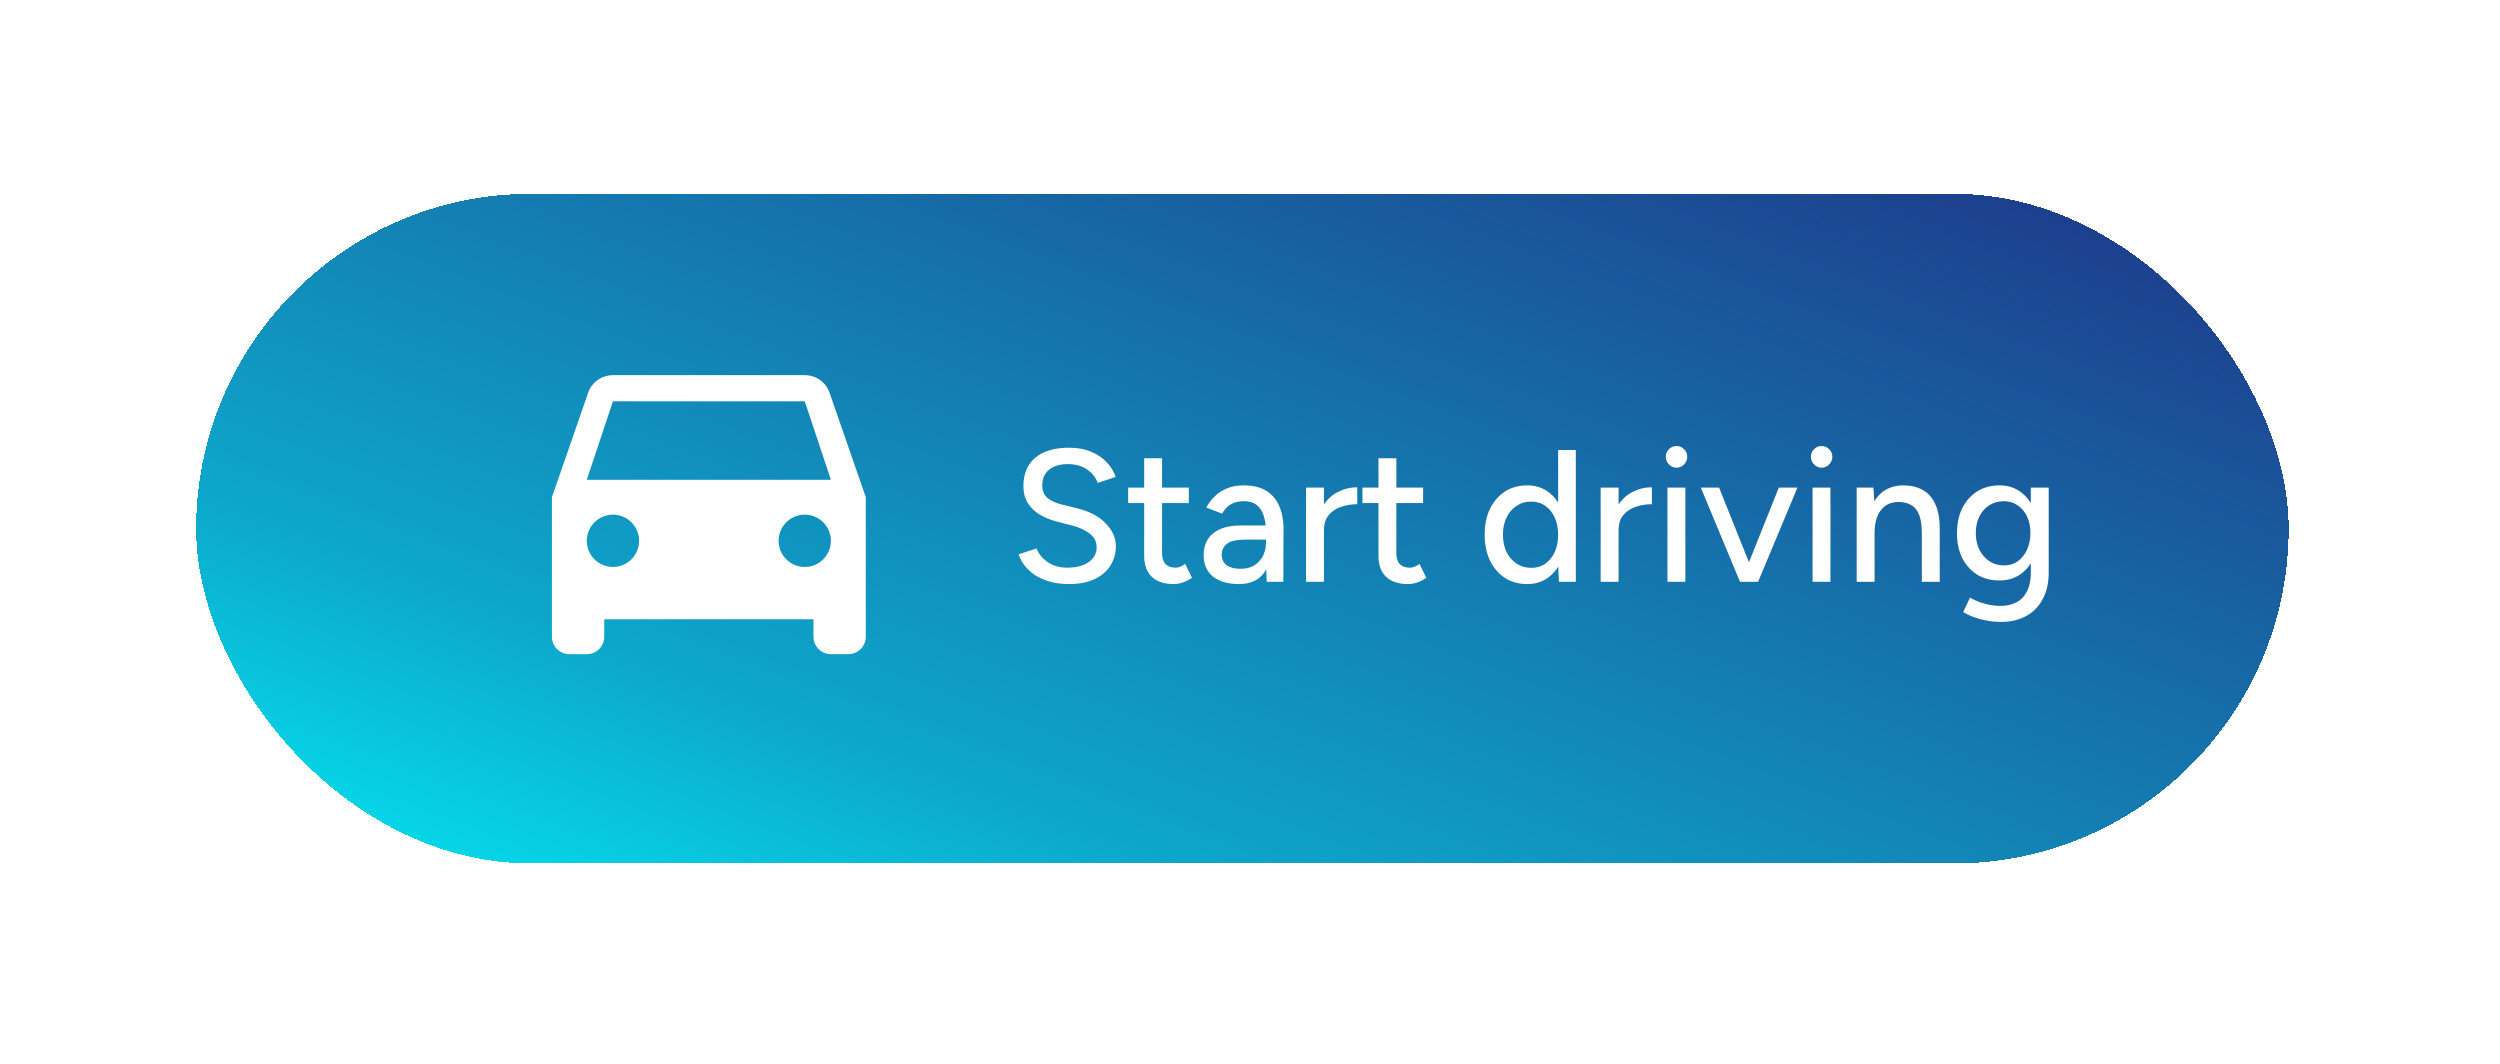
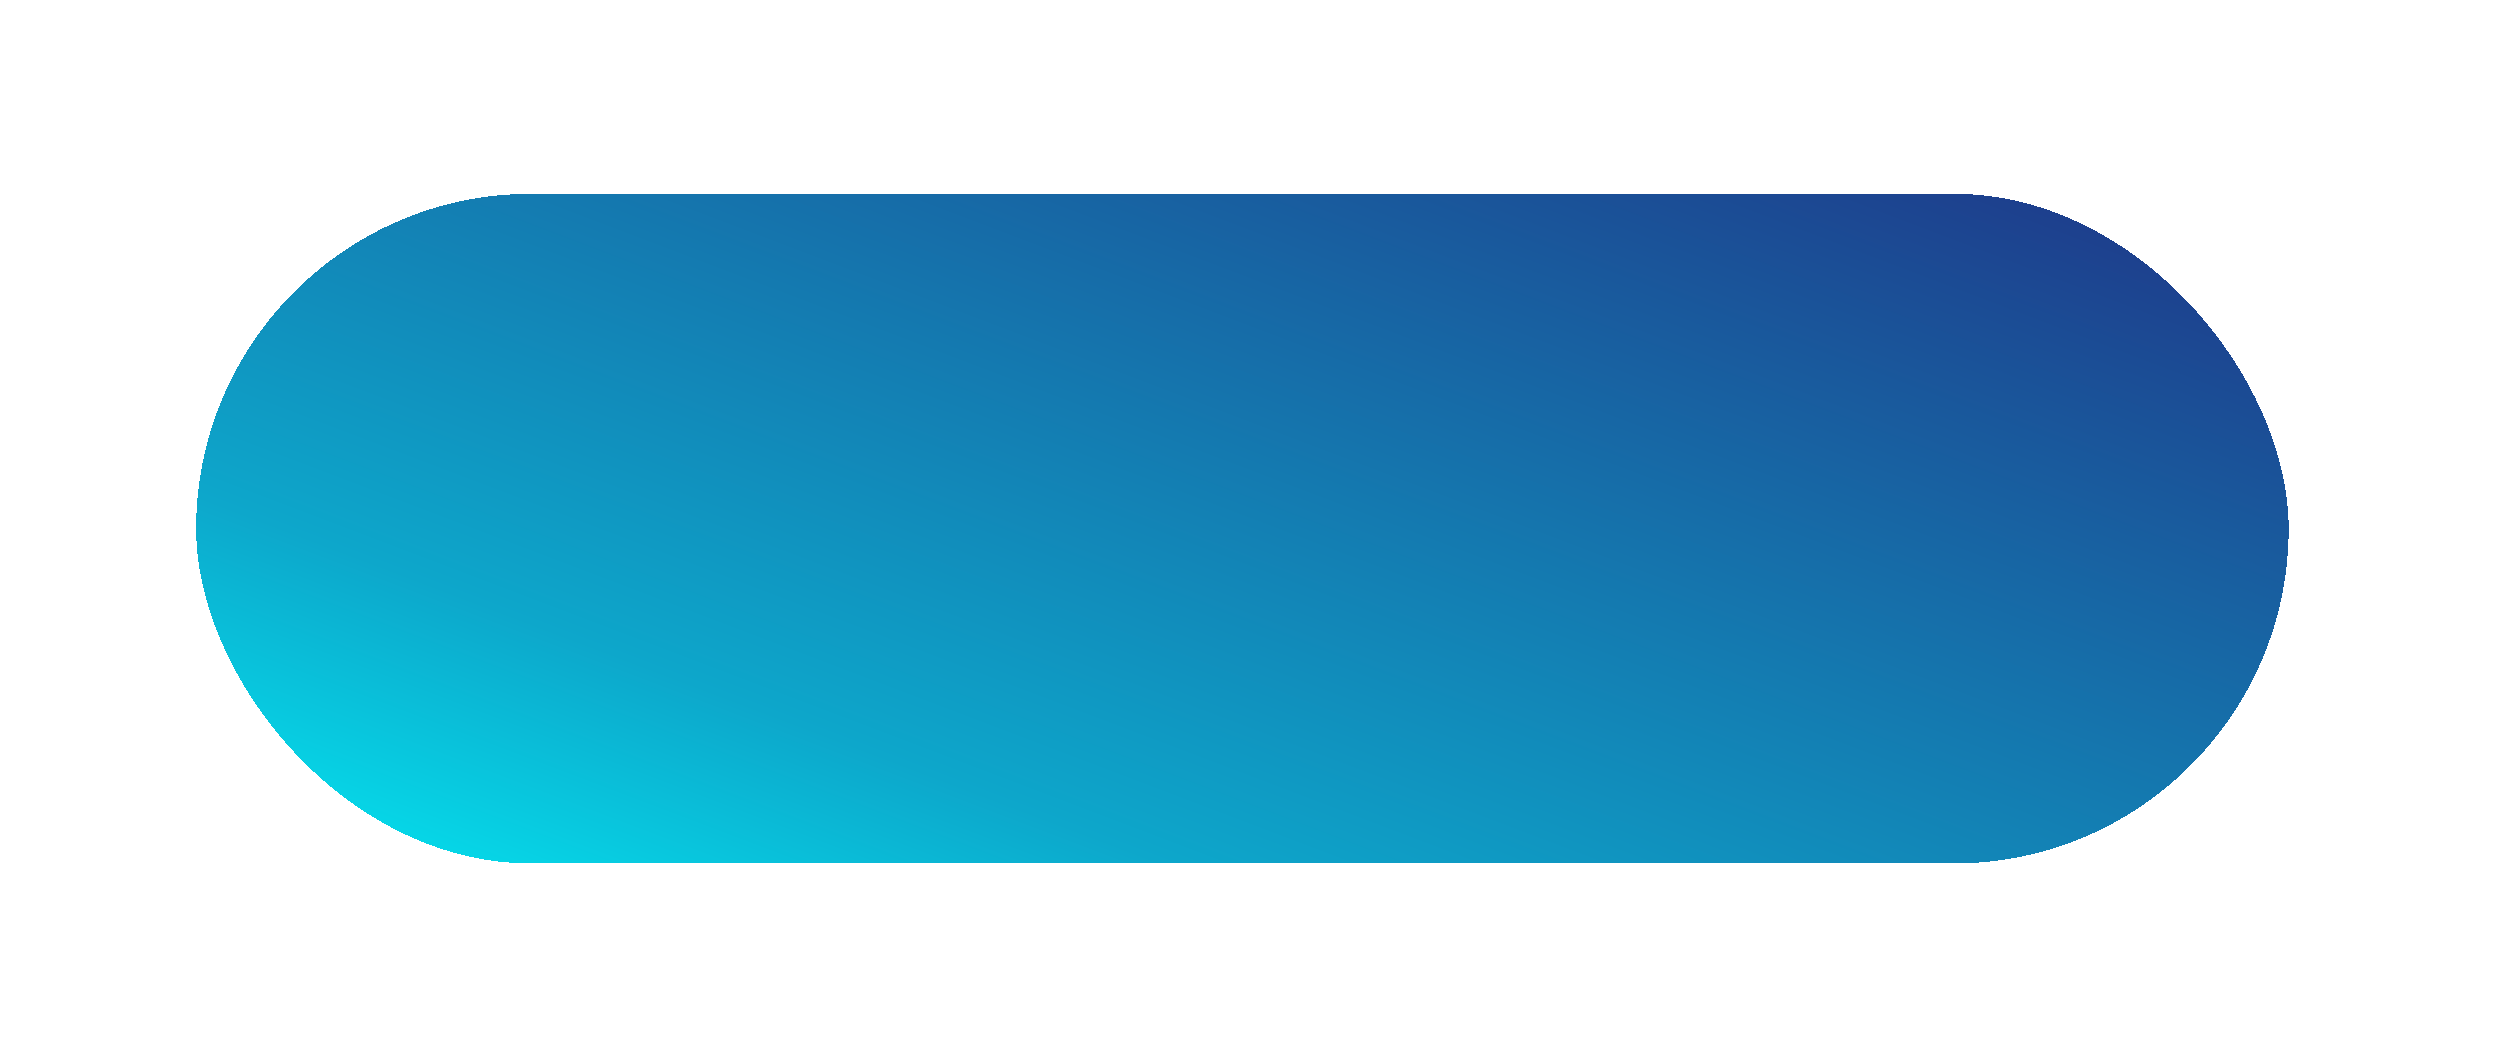
<svg xmlns="http://www.w3.org/2000/svg" width="94" height="40" viewBox="0 0 94 40" fill="none">
  <g filter="url(#filter0_d_3879_12672)">
    <rect x="7.375" y="4.928" width="78.679" height="25.177" rx="12.589" fill="url(#paint0_linear_3879_12672)" shape-rendering="crispEdges" />
-     <path d="M22.063 15.68L23.047 12.73H30.259L31.242 15.68M30.259 18.958C29.998 18.958 29.748 18.855 29.563 18.67C29.379 18.486 29.275 18.236 29.275 17.975C29.275 17.714 29.379 17.464 29.563 17.279C29.748 17.095 29.998 16.991 30.259 16.991C30.52 16.991 30.77 17.095 30.954 17.279C31.139 17.464 31.242 17.714 31.242 17.975C31.242 18.236 31.139 18.486 30.954 18.67C30.77 18.855 30.52 18.958 30.259 18.958ZM23.047 18.958C22.786 18.958 22.535 18.855 22.351 18.67C22.167 18.486 22.063 18.236 22.063 17.975C22.063 17.714 22.167 17.464 22.351 17.279C22.535 17.095 22.786 16.991 23.047 16.991C23.307 16.991 23.558 17.095 23.742 17.279C23.926 17.464 24.03 17.714 24.03 17.975C24.03 18.236 23.926 18.486 23.742 18.67C23.558 18.855 23.307 18.958 23.047 18.958ZM31.19 12.402C31.059 12.021 30.692 11.746 30.259 11.746H23.047C22.614 11.746 22.247 12.021 22.116 12.402L20.752 16.336V21.581C20.752 21.755 20.821 21.922 20.944 22.045C21.067 22.168 21.233 22.237 21.407 22.237H22.063C22.237 22.237 22.404 22.168 22.527 22.045C22.65 21.922 22.719 21.755 22.719 21.581V20.925H30.587V21.581C30.587 21.755 30.656 21.922 30.779 22.045C30.902 22.168 31.068 22.237 31.242 22.237H31.898C32.072 22.237 32.239 22.168 32.362 22.045C32.484 21.922 32.554 21.755 32.554 21.581V16.336L31.19 12.402Z" fill="white" />
-     <path d="M40.193 19.601C39.929 19.601 39.688 19.57 39.471 19.509C39.259 19.447 39.072 19.365 38.912 19.261C38.756 19.152 38.626 19.032 38.522 18.9C38.418 18.767 38.345 18.628 38.303 18.482L38.975 18.262C39.046 18.456 39.181 18.623 39.379 18.765C39.577 18.907 39.82 18.98 40.108 18.985C40.458 18.985 40.731 18.916 40.93 18.779C41.133 18.638 41.234 18.451 41.234 18.22C41.234 18.007 41.147 17.835 40.972 17.703C40.797 17.566 40.566 17.462 40.278 17.391L39.705 17.243C39.478 17.181 39.27 17.094 39.081 16.981C38.897 16.867 38.751 16.723 38.642 16.549C38.534 16.374 38.48 16.164 38.48 15.918C38.48 15.465 38.626 15.111 38.919 14.856C39.216 14.601 39.643 14.474 40.2 14.474C40.521 14.474 40.8 14.526 41.036 14.63C41.272 14.729 41.465 14.861 41.617 15.026C41.772 15.191 41.883 15.373 41.949 15.571L41.277 15.798C41.196 15.586 41.059 15.416 40.866 15.288C40.672 15.156 40.434 15.09 40.151 15.09C39.853 15.09 39.617 15.161 39.443 15.302C39.273 15.444 39.188 15.637 39.188 15.883C39.188 16.091 39.254 16.251 39.386 16.364C39.523 16.473 39.705 16.556 39.931 16.612L40.505 16.754C40.968 16.867 41.324 17.056 41.574 17.32C41.829 17.58 41.956 17.866 41.956 18.177C41.956 18.446 41.888 18.689 41.751 18.907C41.619 19.119 41.421 19.289 41.156 19.416C40.897 19.539 40.576 19.601 40.193 19.601ZM44.133 19.601C43.779 19.601 43.505 19.511 43.311 19.331C43.118 19.147 43.021 18.885 43.021 18.546V14.87H43.694V18.446C43.694 18.621 43.736 18.756 43.821 18.85C43.911 18.94 44.038 18.985 44.203 18.985C44.251 18.985 44.303 18.975 44.359 18.956C44.416 18.937 44.484 18.9 44.565 18.843L44.819 19.367C44.697 19.447 44.579 19.506 44.465 19.544C44.357 19.582 44.246 19.601 44.133 19.601ZM42.419 16.556V15.975H44.699V16.556H42.419ZM47.63 19.516L47.602 18.9V17.667C47.602 17.408 47.571 17.191 47.509 17.016C47.453 16.841 47.363 16.709 47.24 16.619C47.122 16.53 46.964 16.485 46.766 16.485C46.582 16.485 46.421 16.523 46.284 16.598C46.152 16.674 46.041 16.792 45.952 16.952L45.357 16.726C45.442 16.565 45.548 16.424 45.675 16.301C45.803 16.173 45.956 16.074 46.136 16.003C46.315 15.928 46.525 15.89 46.766 15.89C47.101 15.89 47.38 15.956 47.602 16.088C47.823 16.221 47.989 16.412 48.097 16.662C48.21 16.912 48.265 17.221 48.26 17.59L48.253 19.516H47.63ZM46.589 19.601C46.169 19.601 45.841 19.506 45.605 19.317C45.373 19.124 45.258 18.857 45.258 18.517C45.258 18.154 45.378 17.878 45.619 17.689C45.864 17.495 46.204 17.398 46.638 17.398H47.623V17.929H46.822C46.497 17.929 46.268 17.981 46.136 18.085C46.004 18.184 45.937 18.324 45.937 18.503C45.937 18.668 45.999 18.798 46.121 18.892C46.249 18.982 46.424 19.027 46.645 19.027C46.839 19.027 47.007 18.987 47.148 18.907C47.29 18.822 47.401 18.704 47.481 18.553C47.561 18.401 47.602 18.229 47.602 18.036H47.835C47.835 18.517 47.731 18.9 47.524 19.183C47.321 19.461 47.009 19.601 46.589 19.601ZM49.518 17.611C49.518 17.228 49.591 16.917 49.737 16.676C49.884 16.435 50.072 16.256 50.304 16.138C50.535 16.02 50.778 15.961 51.033 15.961V16.598C50.821 16.598 50.618 16.631 50.424 16.697C50.235 16.759 50.08 16.863 49.957 17.009C49.839 17.151 49.78 17.344 49.78 17.59L49.518 17.611ZM49.107 19.516V15.975H49.78V19.516H49.107ZM52.943 19.601C52.588 19.601 52.315 19.511 52.121 19.331C51.928 19.147 51.831 18.885 51.831 18.546V14.87H52.503V18.446C52.503 18.621 52.546 18.756 52.631 18.85C52.721 18.94 52.848 18.985 53.013 18.985C53.06 18.985 53.112 18.975 53.169 18.956C53.226 18.937 53.294 18.9 53.374 18.843L53.629 19.367C53.507 19.447 53.389 19.506 53.275 19.544C53.167 19.582 53.056 19.601 52.943 19.601ZM51.229 16.556V15.975H53.509V16.556H51.229ZM58.614 19.516L58.586 18.857V14.559H59.251V19.516H58.614ZM57.424 19.601C57.103 19.601 56.822 19.523 56.582 19.367C56.346 19.211 56.159 18.994 56.022 18.715C55.89 18.437 55.824 18.114 55.824 17.745C55.824 17.372 55.89 17.049 56.022 16.775C56.159 16.497 56.346 16.279 56.582 16.124C56.822 15.968 57.103 15.89 57.424 15.89C57.722 15.89 57.979 15.968 58.196 16.124C58.418 16.279 58.588 16.497 58.706 16.775C58.824 17.049 58.883 17.372 58.883 17.745C58.883 18.114 58.824 18.437 58.706 18.715C58.588 18.994 58.418 19.211 58.196 19.367C57.979 19.523 57.722 19.601 57.424 19.601ZM57.58 18.992C57.778 18.992 57.953 18.94 58.104 18.836C58.255 18.727 58.373 18.581 58.458 18.397C58.543 18.208 58.586 17.991 58.586 17.745C58.586 17.5 58.543 17.285 58.458 17.101C58.373 16.912 58.255 16.766 58.104 16.662C57.953 16.553 57.776 16.499 57.573 16.499C57.365 16.499 57.181 16.553 57.021 16.662C56.86 16.766 56.735 16.912 56.645 17.101C56.556 17.285 56.511 17.5 56.511 17.745C56.511 17.991 56.556 18.208 56.645 18.397C56.74 18.581 56.867 18.727 57.028 18.836C57.188 18.94 57.372 18.992 57.58 18.992ZM60.596 17.611C60.596 17.228 60.669 16.917 60.815 16.676C60.962 16.435 61.151 16.256 61.382 16.138C61.613 16.02 61.856 15.961 62.111 15.961V16.598C61.899 16.598 61.696 16.631 61.502 16.697C61.313 16.759 61.158 16.863 61.035 17.009C60.917 17.151 60.858 17.344 60.858 17.59L60.596 17.611ZM60.185 19.516V15.975H60.858V19.516H60.185ZM62.696 19.516V15.975H63.369V19.516H62.696ZM63.036 15.225C62.928 15.225 62.833 15.184 62.753 15.104C62.673 15.019 62.633 14.922 62.633 14.814C62.633 14.7 62.673 14.606 62.753 14.53C62.833 14.45 62.928 14.41 63.036 14.41C63.15 14.41 63.244 14.45 63.319 14.53C63.4 14.606 63.44 14.7 63.44 14.814C63.44 14.922 63.4 15.019 63.319 15.104C63.244 15.184 63.15 15.225 63.036 15.225ZM65.467 19.516L66.883 15.975H67.584L66.104 19.516H65.467ZM65.424 19.516L63.951 15.975H64.638L66.055 19.516H65.424ZM68.153 19.516V15.975H68.825V19.516H68.153ZM68.492 15.225C68.384 15.225 68.289 15.184 68.209 15.104C68.129 15.019 68.089 14.922 68.089 14.814C68.089 14.7 68.129 14.606 68.209 14.53C68.289 14.45 68.384 14.41 68.492 14.41C68.606 14.41 68.7 14.45 68.776 14.53C68.856 14.606 68.896 14.7 68.896 14.814C68.896 14.922 68.856 15.019 68.776 15.104C68.7 15.184 68.606 15.225 68.492 15.225ZM69.811 19.516V15.975H70.441L70.484 16.627V19.516H69.811ZM72.261 19.516V17.703H72.934V19.516H72.261ZM72.261 17.703C72.261 17.382 72.223 17.139 72.148 16.974C72.077 16.803 71.976 16.686 71.843 16.619C71.716 16.553 71.567 16.518 71.397 16.513C71.109 16.513 70.885 16.615 70.725 16.818C70.564 17.021 70.484 17.306 70.484 17.674H70.194C70.194 17.302 70.248 16.983 70.356 16.719C70.47 16.45 70.628 16.244 70.831 16.102C71.038 15.961 71.284 15.89 71.567 15.89C71.846 15.89 72.087 15.947 72.29 16.06C72.497 16.173 72.655 16.35 72.764 16.591C72.877 16.827 72.934 17.139 72.934 17.526V17.703H72.261ZM75.246 21.024C75.01 21.024 74.795 21 74.602 20.953C74.408 20.911 74.245 20.861 74.113 20.804C73.981 20.748 73.882 20.698 73.816 20.656L74.071 20.11C74.132 20.148 74.219 20.191 74.333 20.238C74.446 20.29 74.578 20.332 74.729 20.365C74.88 20.403 75.048 20.422 75.232 20.422C75.449 20.422 75.643 20.377 75.813 20.288C75.983 20.203 76.115 20.068 76.209 19.884C76.308 19.7 76.358 19.464 76.358 19.176V15.975H77.031V19.162C77.031 19.568 76.953 19.907 76.797 20.181C76.646 20.46 76.436 20.67 76.167 20.811C75.902 20.953 75.596 21.024 75.246 21.024ZM75.183 19.466C74.862 19.466 74.581 19.393 74.34 19.247C74.104 19.096 73.917 18.888 73.78 18.623C73.648 18.354 73.582 18.045 73.582 17.696C73.582 17.332 73.648 17.016 73.78 16.747C73.917 16.478 74.104 16.268 74.34 16.117C74.581 15.966 74.862 15.89 75.183 15.89C75.475 15.89 75.73 15.966 75.947 16.117C76.169 16.268 76.339 16.48 76.457 16.754C76.58 17.023 76.641 17.339 76.641 17.703C76.641 18.052 76.58 18.361 76.457 18.631C76.339 18.895 76.169 19.1 75.947 19.247C75.73 19.393 75.475 19.466 75.183 19.466ZM75.352 18.9C75.551 18.9 75.723 18.848 75.869 18.744C76.016 18.635 76.131 18.491 76.216 18.312C76.301 18.128 76.344 17.918 76.344 17.682C76.344 17.446 76.301 17.238 76.216 17.058C76.131 16.879 76.013 16.74 75.862 16.641C75.716 16.537 75.544 16.485 75.345 16.485C75.138 16.485 74.954 16.537 74.793 16.641C74.637 16.74 74.514 16.879 74.425 17.058C74.335 17.238 74.29 17.446 74.29 17.682C74.29 17.918 74.335 18.128 74.425 18.312C74.519 18.491 74.644 18.635 74.8 18.744C74.961 18.848 75.145 18.9 75.352 18.9Z" fill="white" />
  </g>
  <defs>
    <filter id="filter0_d_3879_12672" x="0.294" y="0.207" width="92.841" height="39.34" filterUnits="userSpaceOnUse" color-interpolation-filters="sRGB">
      <feFlood flood-opacity="0" result="BackgroundImageFix" />
      <feColorMatrix in="SourceAlpha" type="matrix" values="0 0 0 0 0 0 0 0 0 0 0 0 0 0 0 0 0 0 127 0" result="hardAlpha" />
      <feMorphology radius="2.36" operator="dilate" in="SourceAlpha" result="effect1_dropShadow_3879_12672" />
      <feOffset dy="2.36" />
      <feGaussianBlur stdDeviation="2.36" />
      <feComposite in2="hardAlpha" operator="out" />
      <feColorMatrix type="matrix" values="0 0 0 0 0 0 0 0 0 0 0 0 0 0 0 0 0 0 0.12 0" />
      <feBlend mode="normal" in2="BackgroundImageFix" result="effect1_dropShadow_3879_12672" />
      <feBlend mode="normal" in="SourceGraphic" in2="effect1_dropShadow_3879_12672" result="shape" />
    </filter>
    <linearGradient id="paint0_linear_3879_12672" x1="84.087" y1="6.187" x2="64.922" y2="56.59" gradientUnits="userSpaceOnUse">
      <stop stop-color="#1E3A8A" />
      <stop offset="0.68" stop-color="#0DA7CB" />
      <stop offset="1" stop-color="#00FFFF" />
    </linearGradient>
  </defs>
</svg>